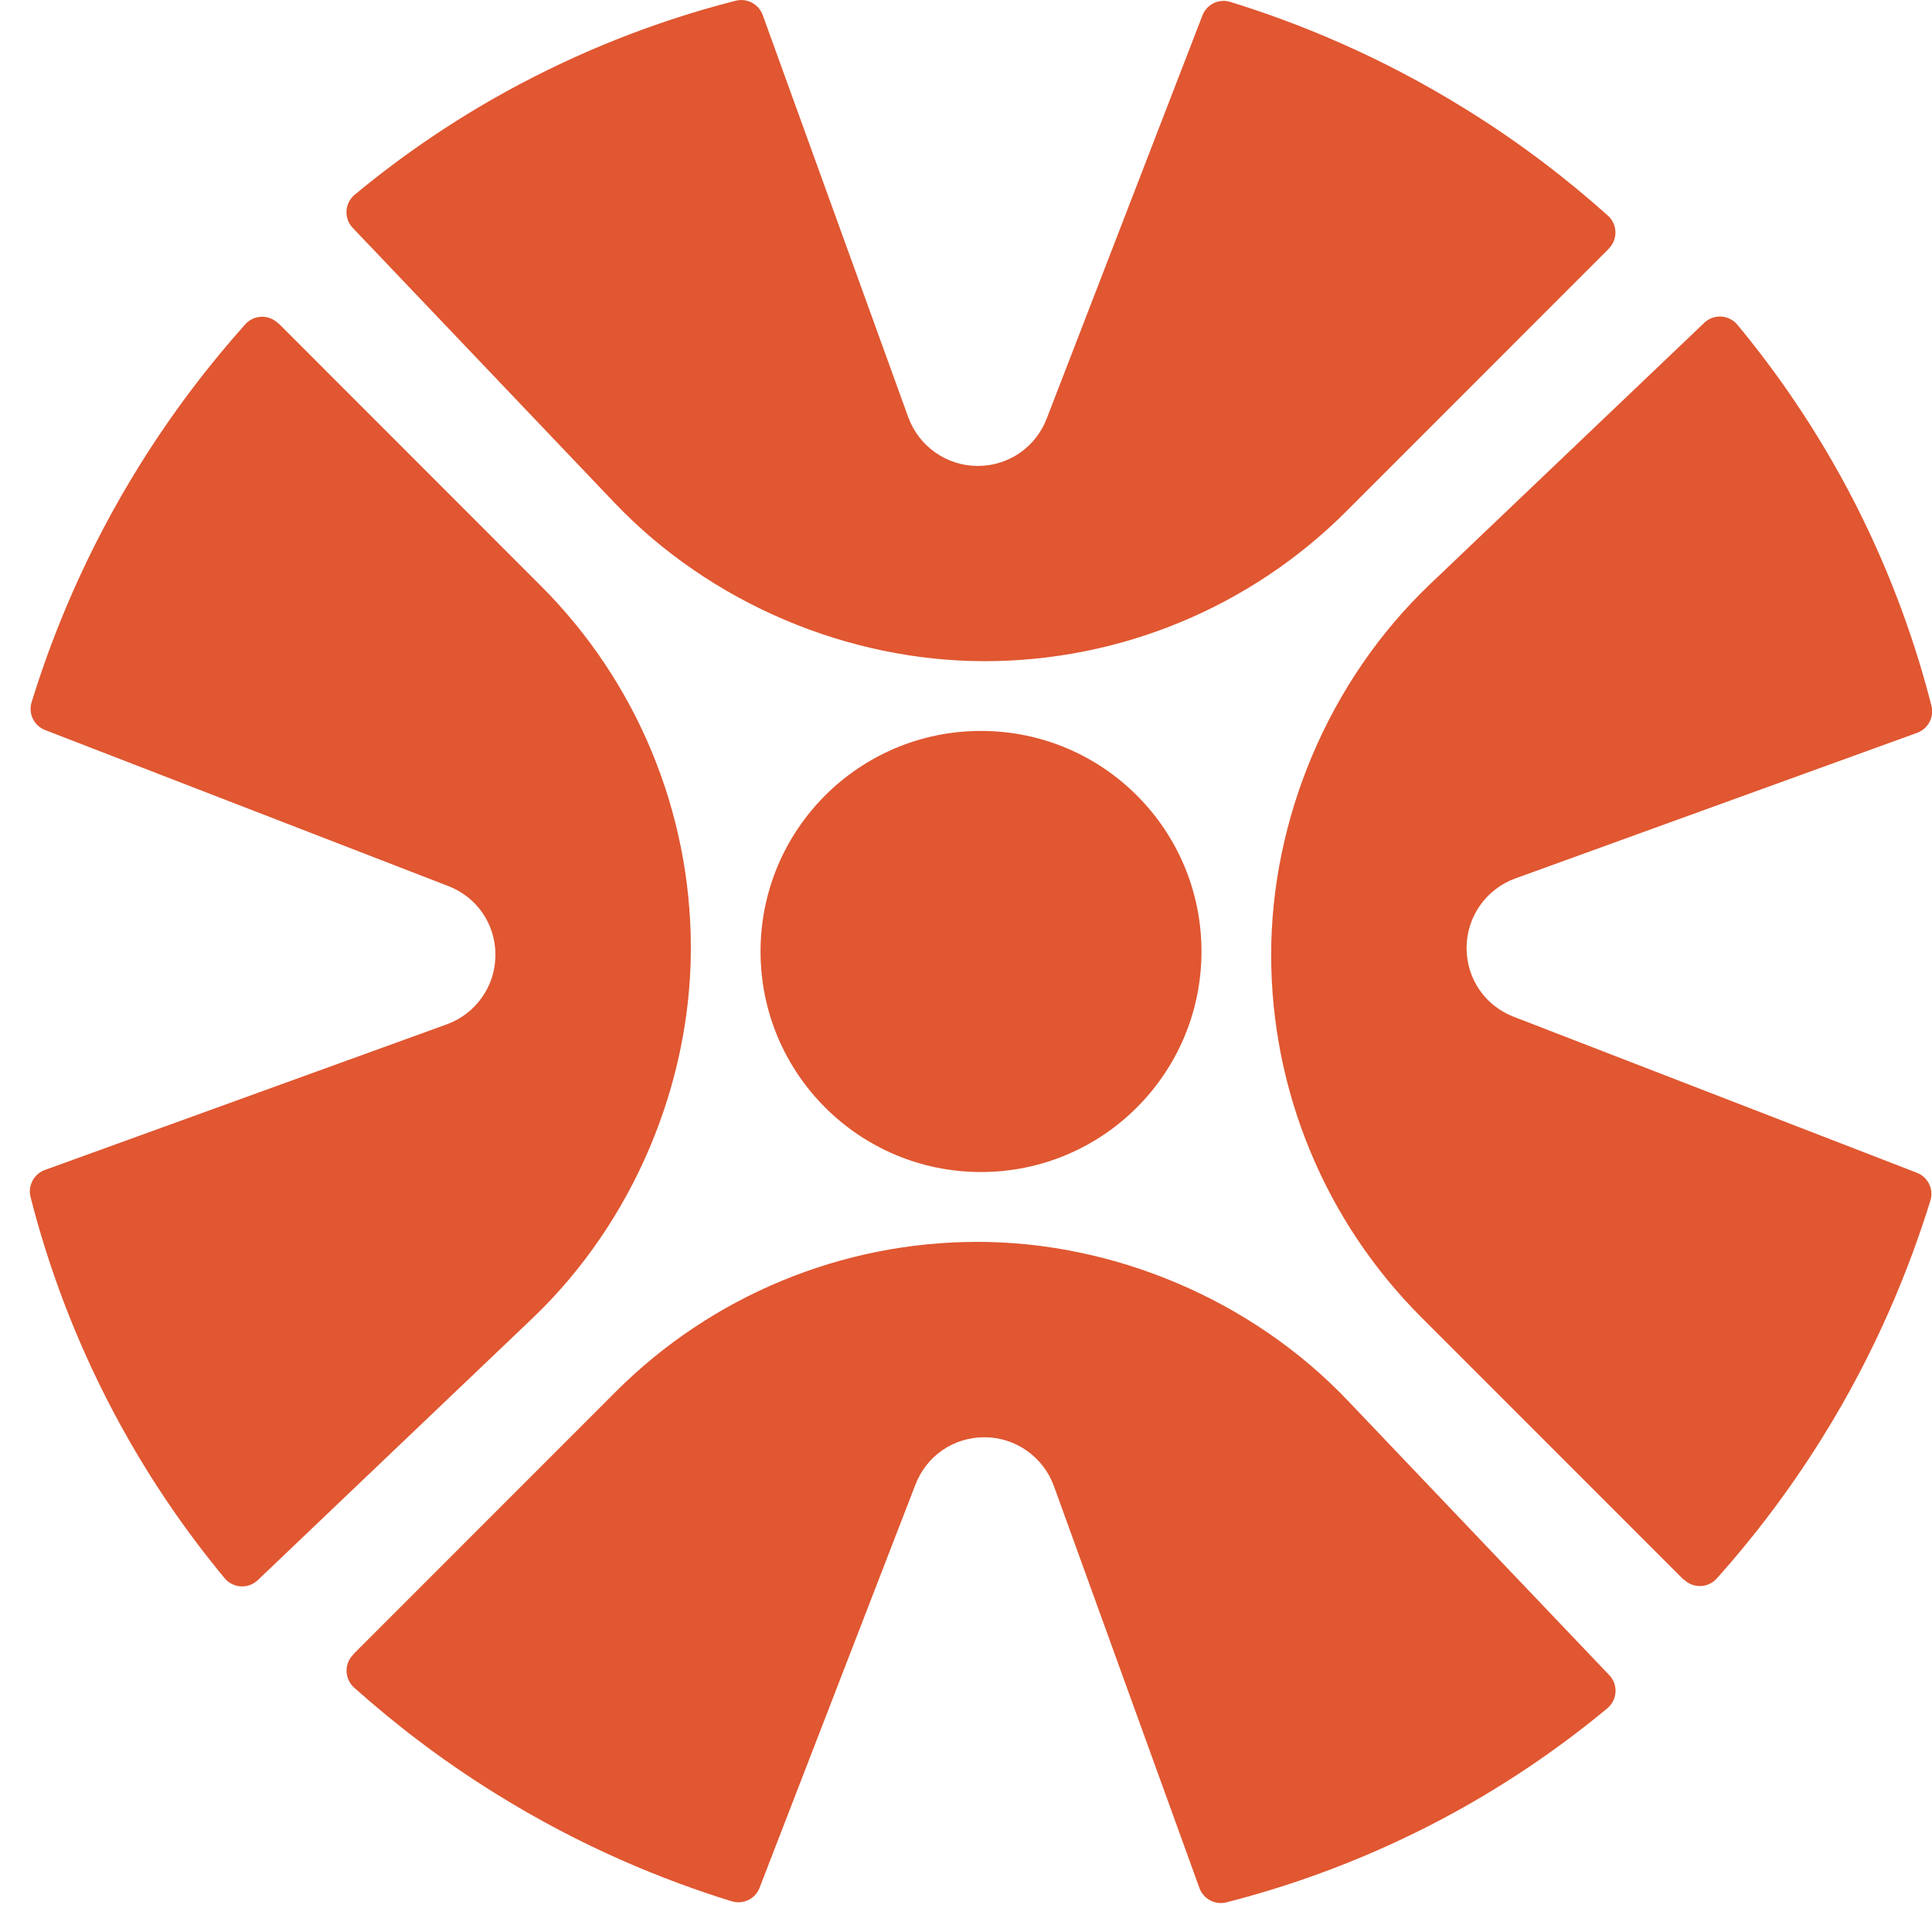
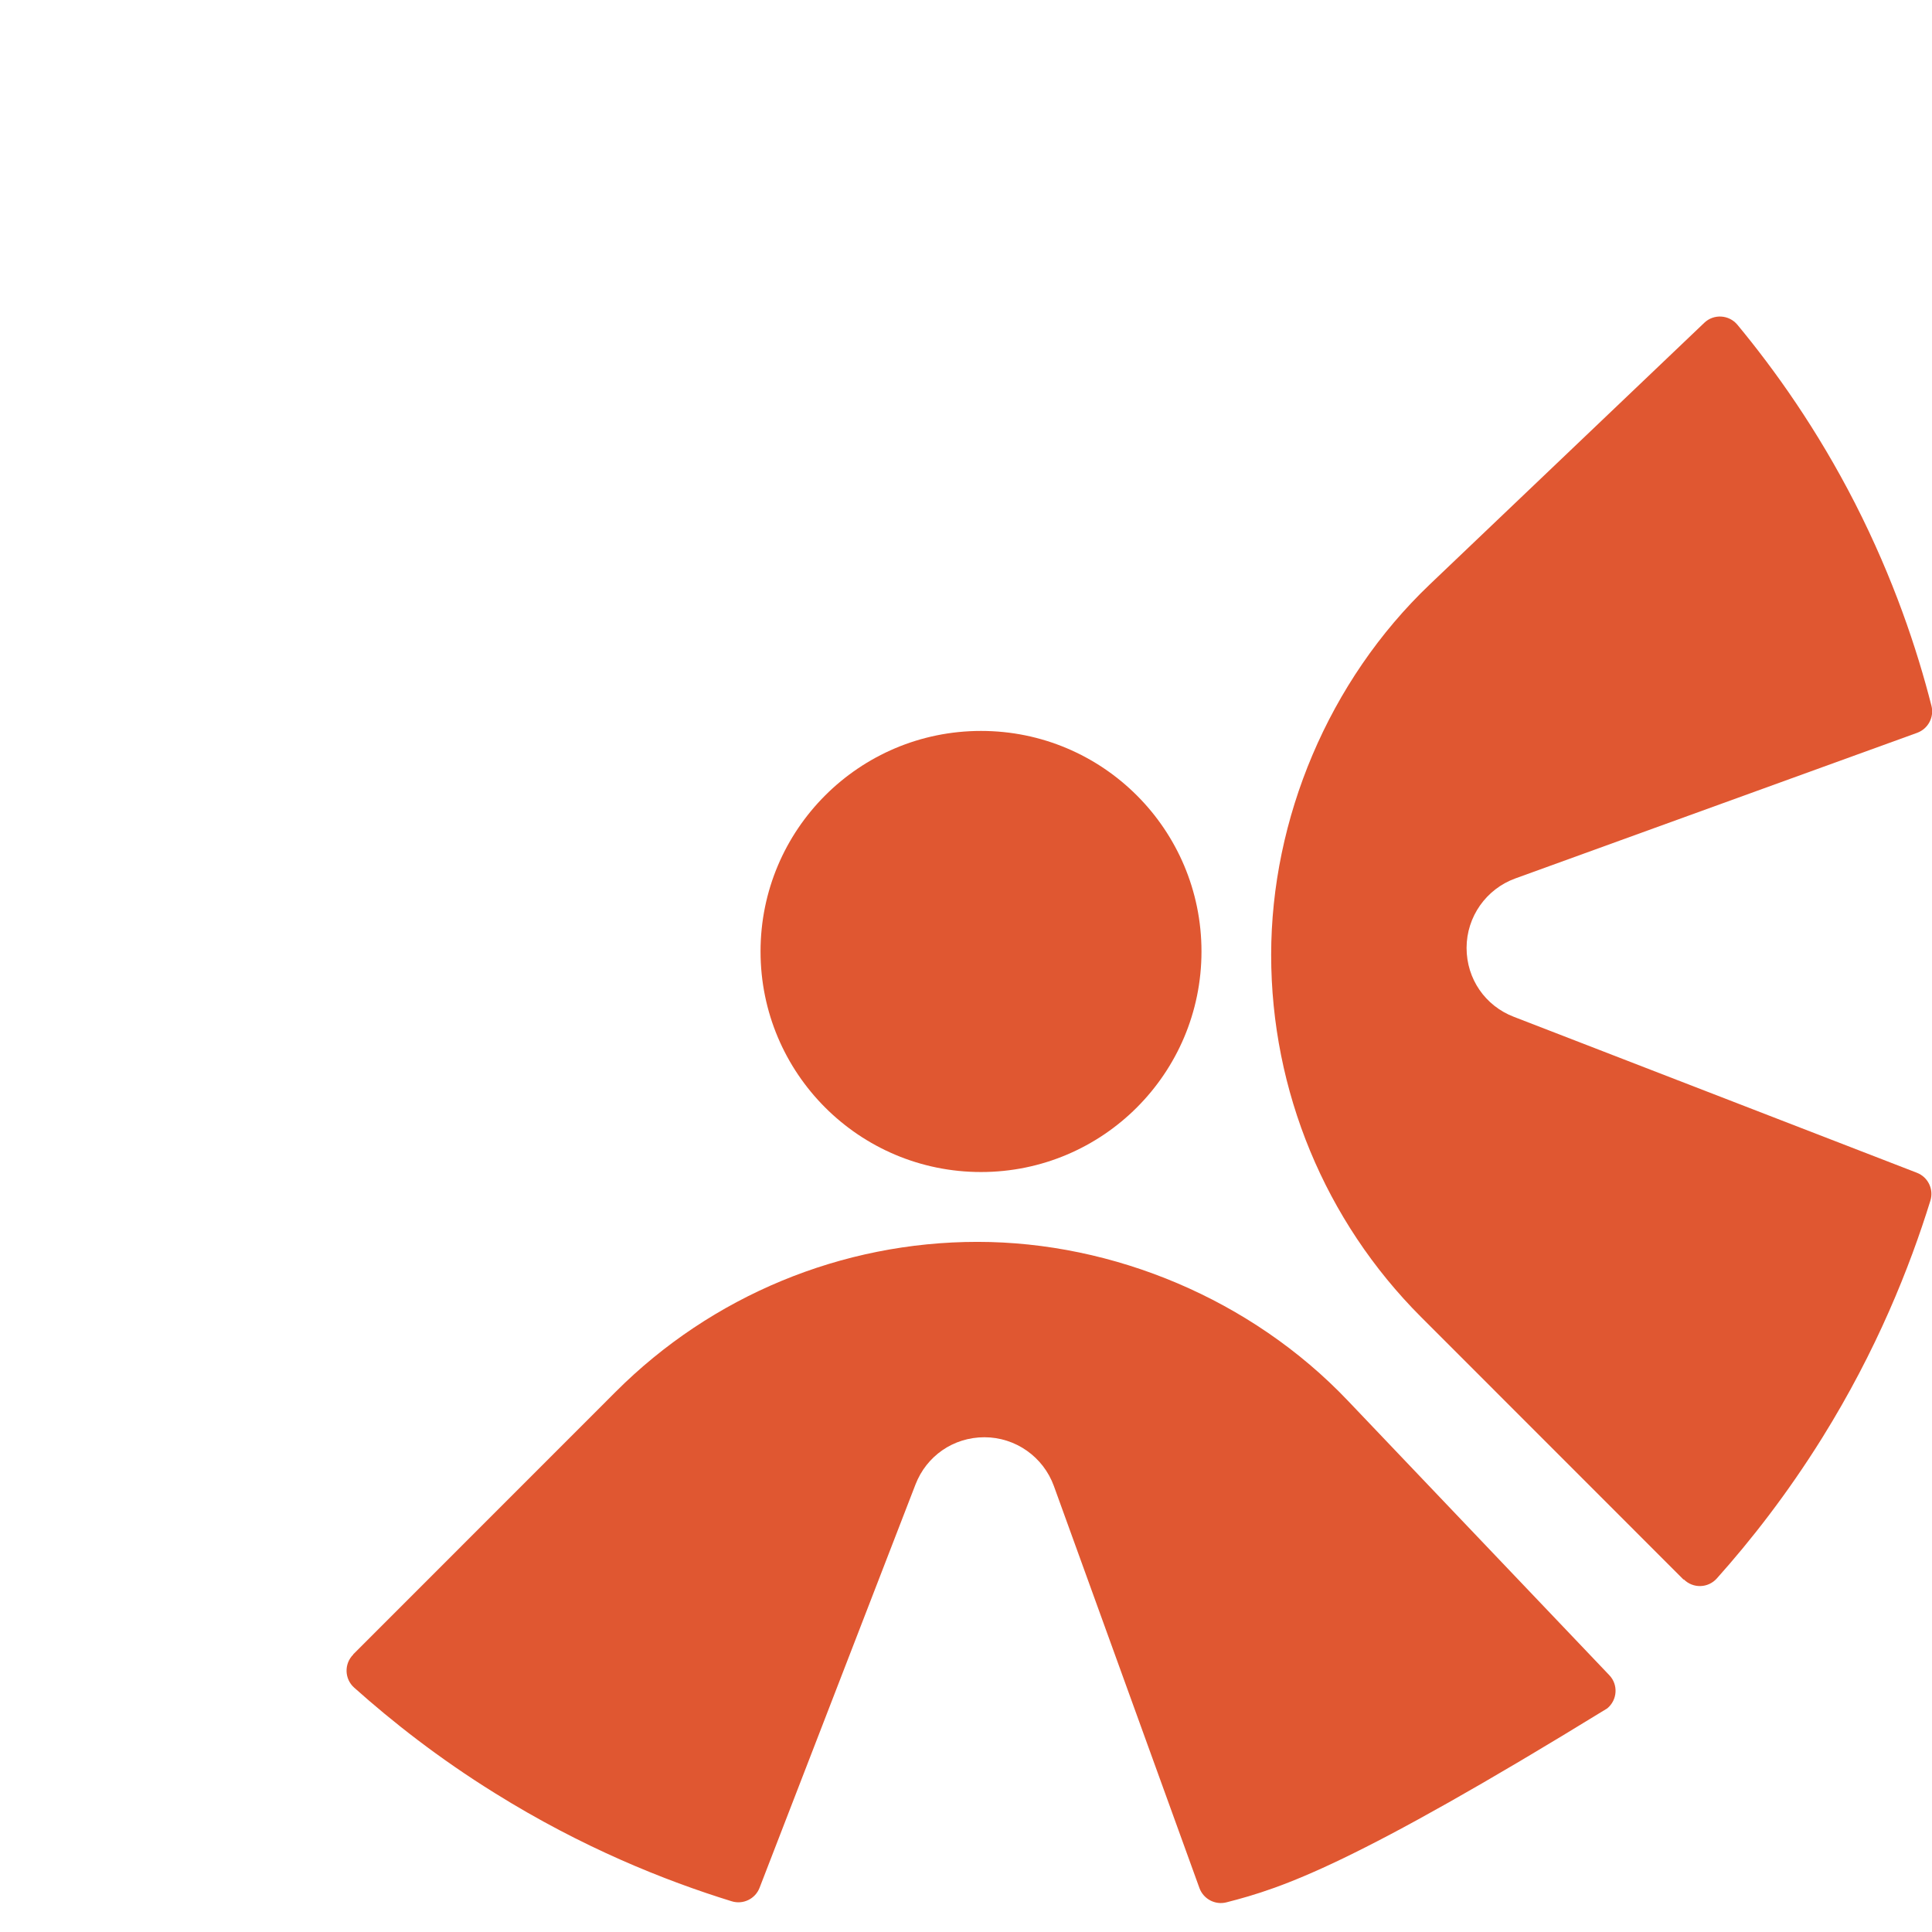
<svg xmlns="http://www.w3.org/2000/svg" width="61" height="61" viewBox="0 0 61 61" fill="none">
-   <path d="M11.149 52.237L19.44 43.943C22.469 40.913 26.577 39.21 30.861 39.21C35.146 39.21 39.509 41.021 42.556 44.224L50.81 52.89C51.099 53.19 51.069 53.674 50.746 53.94C49.326 55.117 47.455 56.456 45.109 57.653C42.728 58.867 40.517 59.606 38.721 60.064C38.365 60.154 37.998 59.959 37.871 59.614C36.338 55.384 34.808 51.15 33.275 46.92C32.941 45.998 32.064 45.379 31.082 45.379C30.1 45.379 29.253 45.971 28.905 46.871L23.983 59.602C23.848 59.955 23.462 60.142 23.102 60.03C20.988 59.377 18.375 58.331 15.628 56.617C13.859 55.519 12.386 54.36 11.182 53.284C10.875 53.01 10.86 52.534 11.152 52.241" fill="#e05731" />
-   <path d="M50.799 7.849L42.508 16.144C39.479 19.174 35.371 20.876 31.086 20.876C26.802 20.876 22.439 19.065 19.391 15.863L11.138 7.196C10.849 6.896 10.879 6.413 11.201 6.146C12.622 4.969 14.492 3.63 16.843 2.434C19.223 1.219 21.434 0.48 23.23 0.023C23.586 -0.067 23.953 0.128 24.081 0.473C25.614 4.706 27.143 8.936 28.676 13.17C29.01 14.092 29.887 14.711 30.869 14.711C31.851 14.711 32.698 14.119 33.047 13.219L37.965 0.488C38.099 0.135 38.486 -0.052 38.845 0.06C40.959 0.713 43.572 1.759 46.32 3.473C48.089 4.571 49.562 5.73 50.765 6.806C51.072 7.08 51.087 7.556 50.795 7.849" fill="#e05731" />
-   <path d="M8.791 10.207L17.082 18.503C20.111 21.532 21.813 25.642 21.813 29.933C21.813 34.222 20.002 38.584 16.801 41.633L8.139 49.89C7.839 50.179 7.355 50.149 7.089 49.826C5.912 48.405 4.574 46.534 3.375 44.182C2.16 41.801 1.422 39.589 0.964 37.792C0.875 37.436 1.069 37.069 1.414 36.941C5.646 35.407 9.874 33.877 14.102 32.344C15.025 32.01 15.643 31.133 15.643 30.15C15.643 29.168 15.051 28.32 14.151 27.975L1.426 23.051C1.073 22.916 0.886 22.53 0.998 22.17C1.65 20.055 2.696 17.441 4.409 14.689C5.511 12.919 6.666 11.445 7.742 10.241C8.015 9.934 8.491 9.919 8.784 10.211" fill="#e05731" />
+   <path d="M11.149 52.237L19.44 43.943C22.469 40.913 26.577 39.21 30.861 39.21C35.146 39.21 39.509 41.021 42.556 44.224L50.81 52.89C51.099 53.19 51.069 53.674 50.746 53.94C42.728 58.867 40.517 59.606 38.721 60.064C38.365 60.154 37.998 59.959 37.871 59.614C36.338 55.384 34.808 51.15 33.275 46.92C32.941 45.998 32.064 45.379 31.082 45.379C30.1 45.379 29.253 45.971 28.905 46.871L23.983 59.602C23.848 59.955 23.462 60.142 23.102 60.03C20.988 59.377 18.375 58.331 15.628 56.617C13.859 55.519 12.386 54.36 11.182 53.284C10.875 53.01 10.86 52.534 11.152 52.241" fill="#e05731" />
  <path d="M53.157 49.875L44.865 41.58C41.837 38.55 40.135 34.44 40.135 30.15C40.135 25.86 41.945 21.499 45.146 18.45L53.809 10.193C54.109 9.904 54.592 9.934 54.858 10.256C56.035 11.678 57.373 13.549 58.573 15.896C59.787 18.277 60.526 20.49 60.983 22.286C61.073 22.642 60.878 23.01 60.533 23.137C56.301 24.671 52.073 26.201 47.845 27.735C46.923 28.069 46.305 28.946 46.305 29.929C46.305 30.911 46.897 31.759 47.796 32.104L60.522 37.028C60.874 37.163 61.062 37.549 60.949 37.909C60.293 40.024 59.251 42.638 57.538 45.39C56.436 47.16 55.282 48.634 54.206 49.837C53.932 50.145 53.456 50.16 53.164 49.867" fill="#e05731" />
  <path d="M37.935 30.041C37.935 33.885 34.82 37.005 30.974 37.005C27.128 37.005 24.013 33.889 24.013 30.041C24.013 26.194 27.128 23.078 30.974 23.078C34.82 23.078 37.935 26.194 37.935 30.041Z" fill="#e05731" />
</svg>